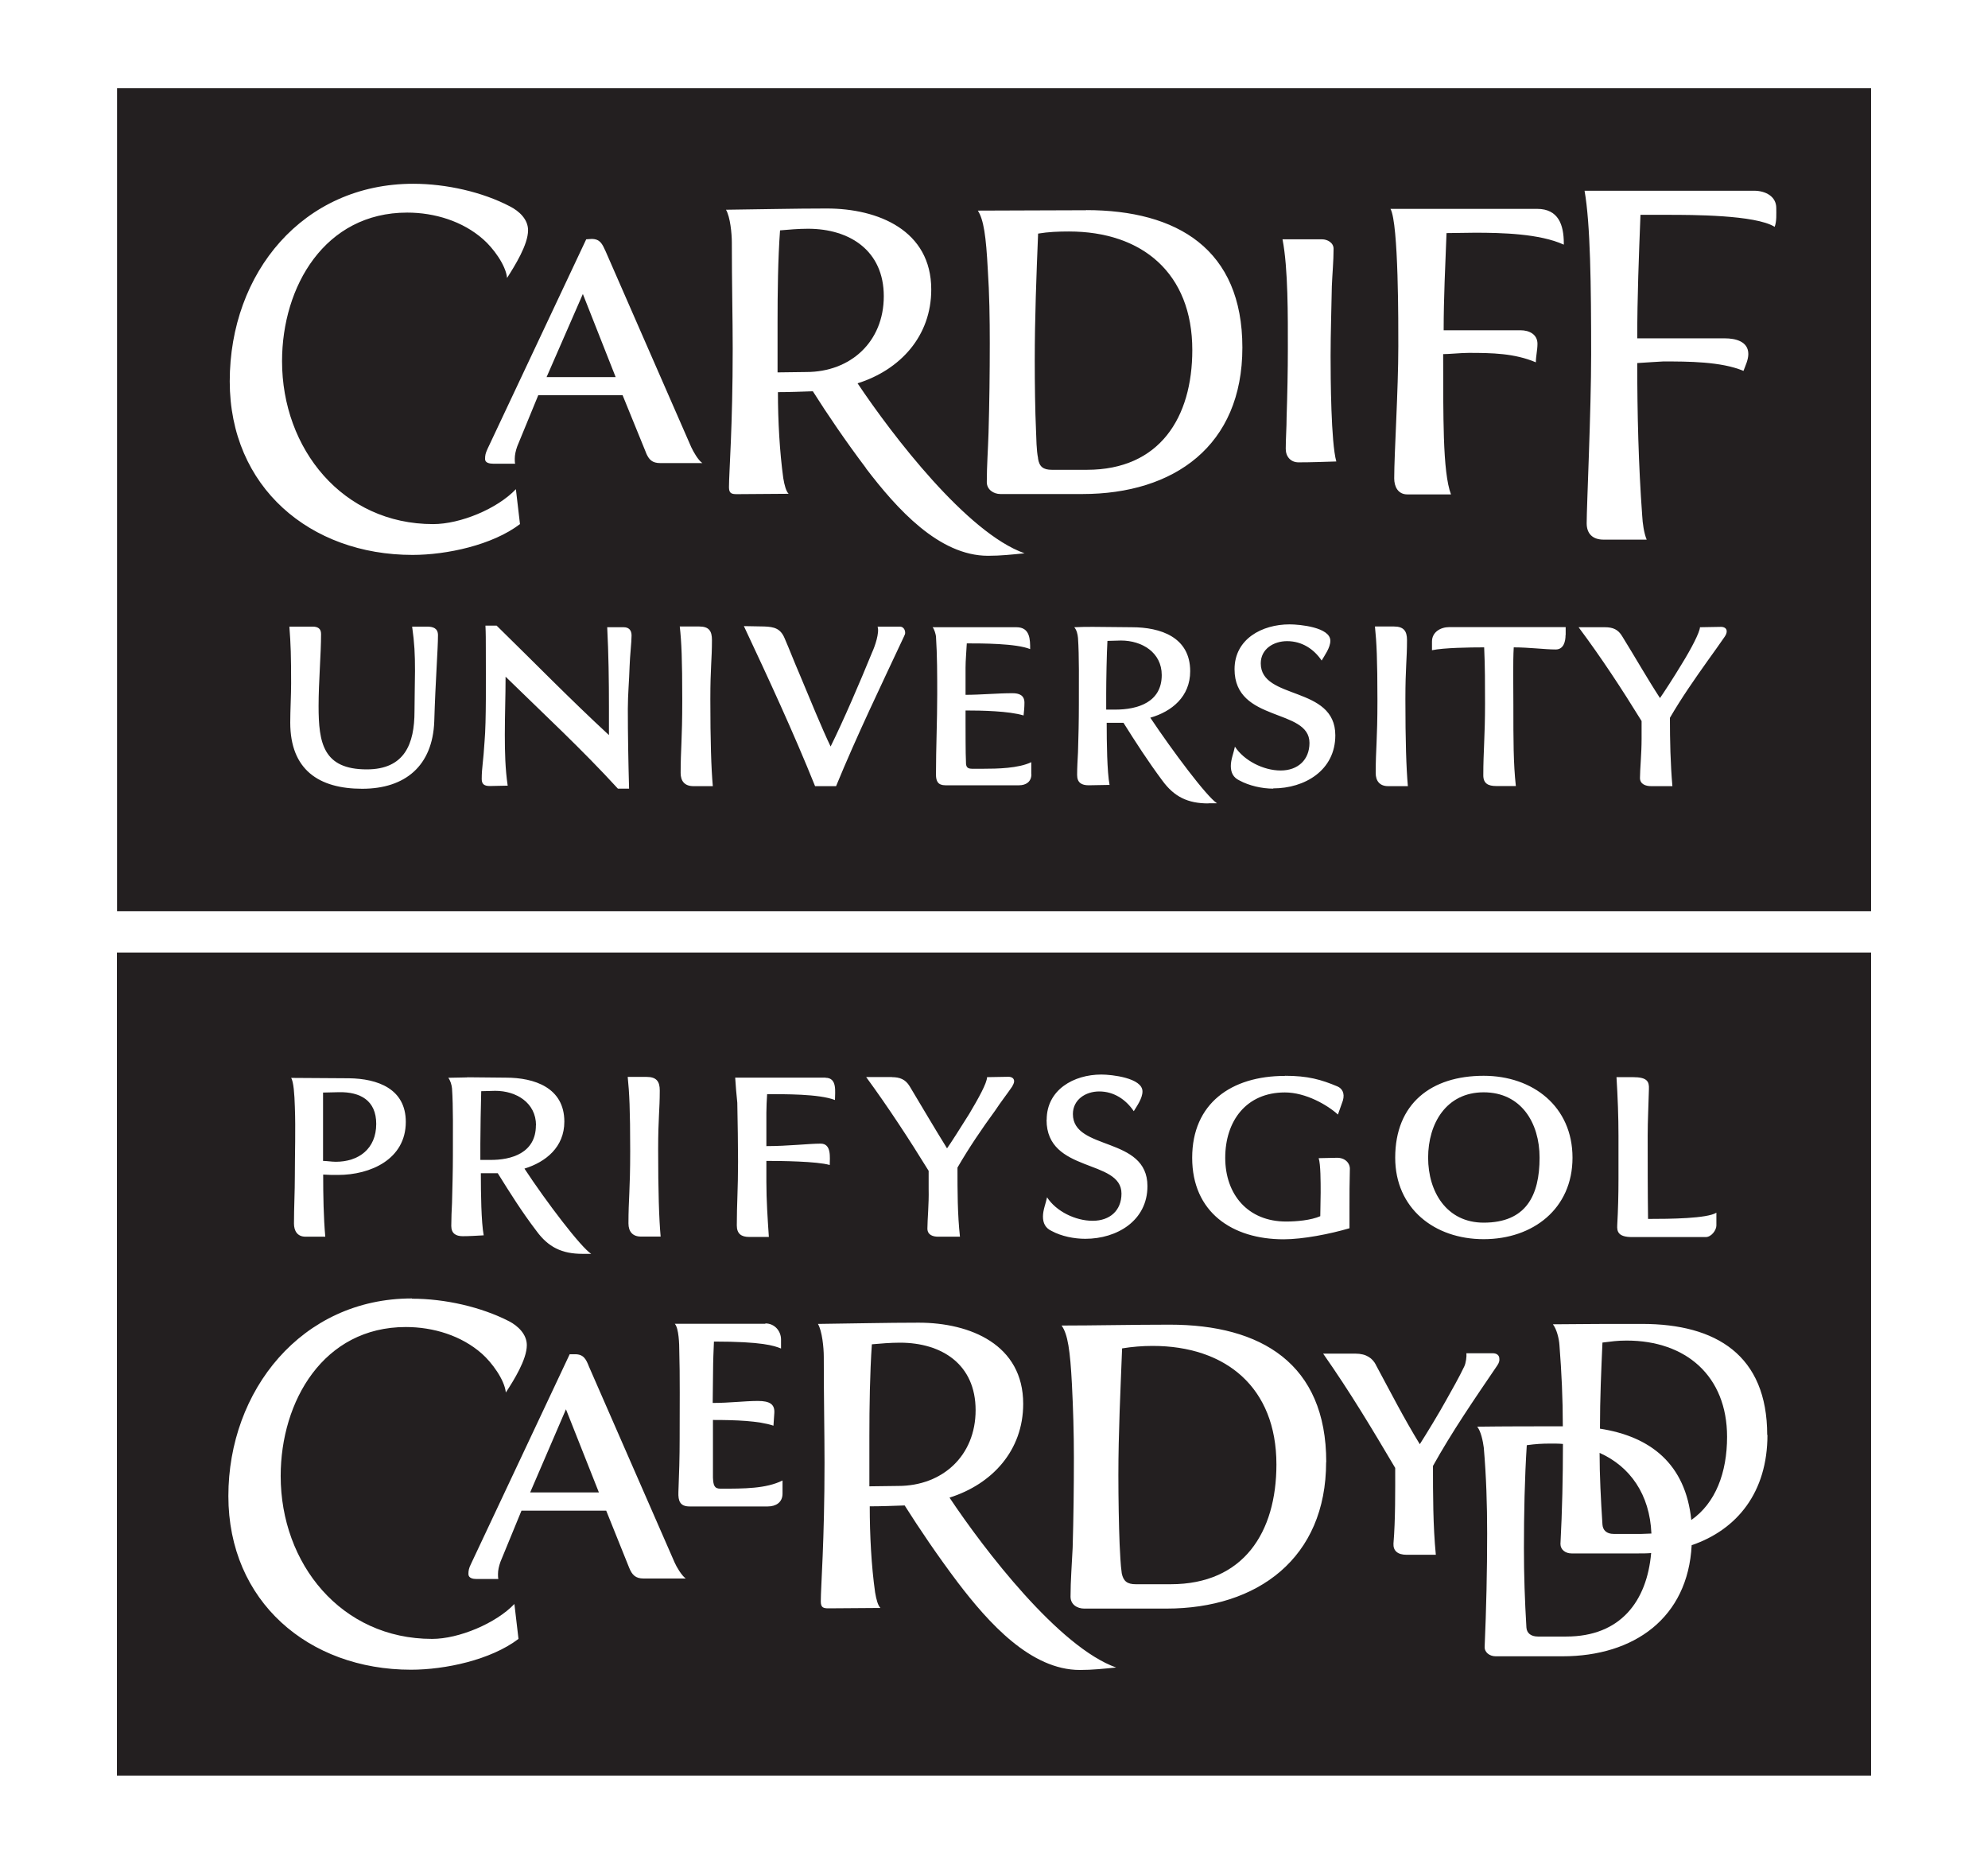
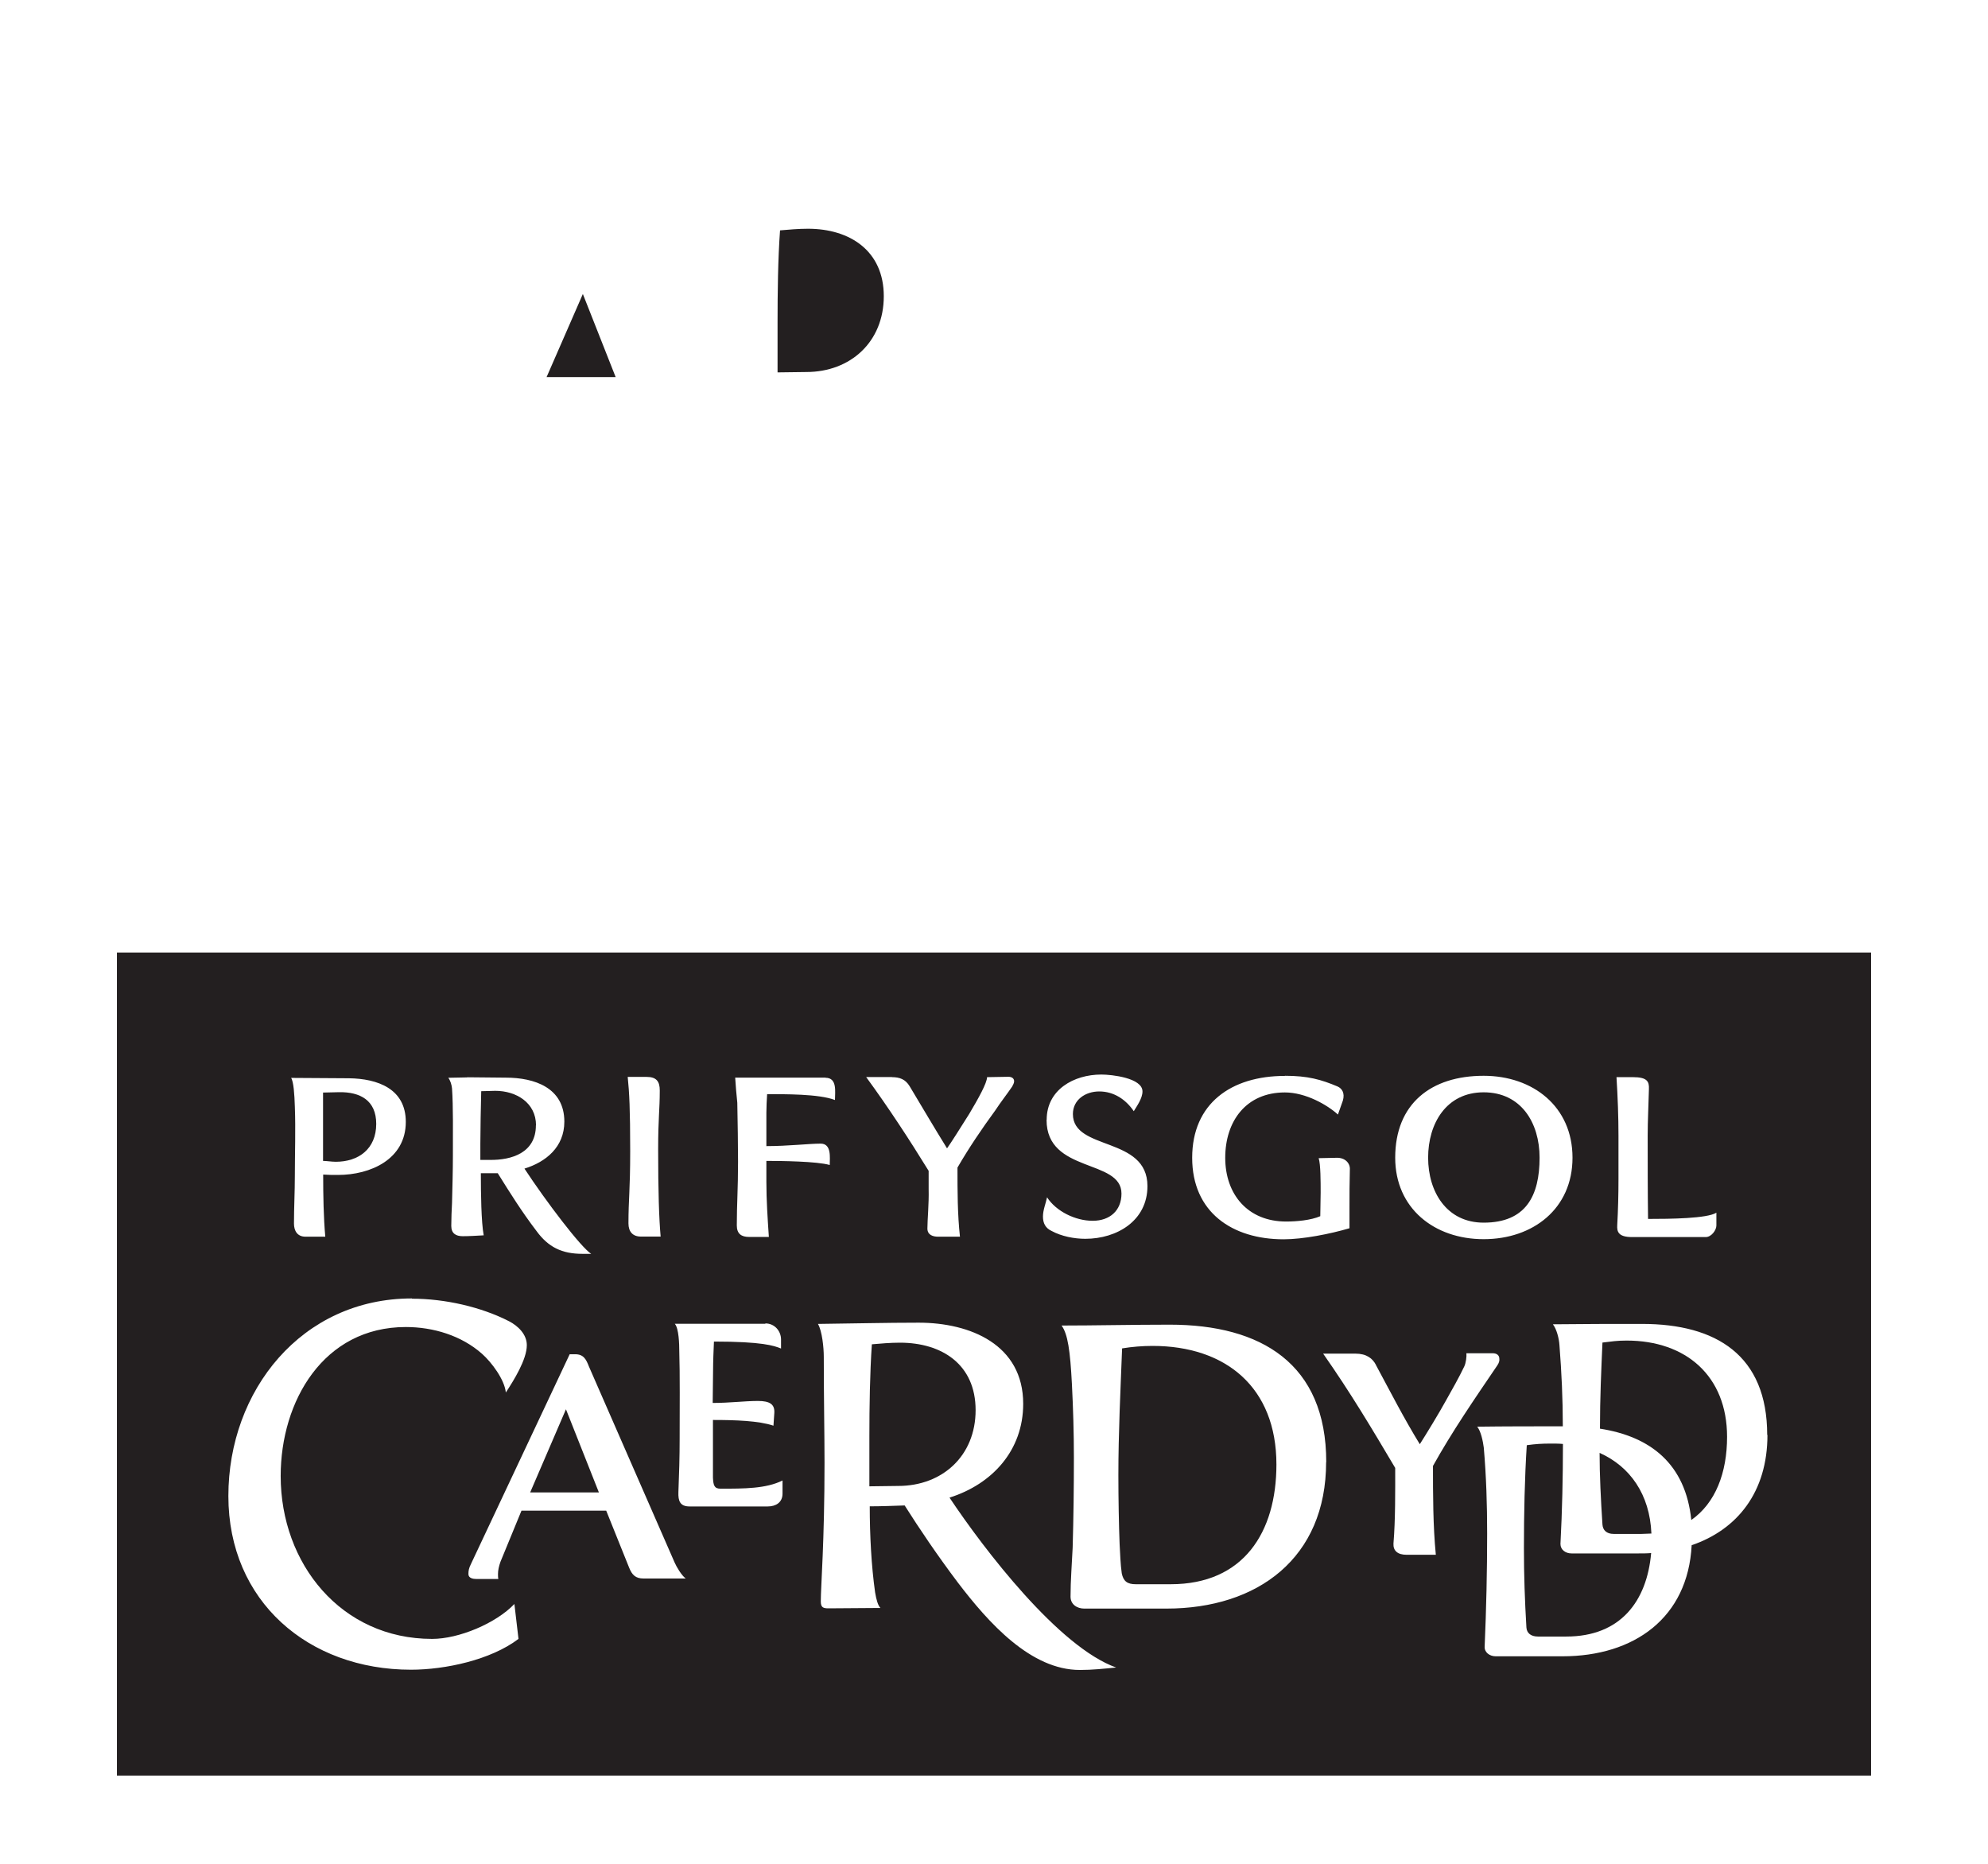
<svg xmlns="http://www.w3.org/2000/svg" id="Layer_1" data-name="Layer 1" viewBox="0 0 160 150">
  <defs>
    <style>
      .cls-1 {
        fill: #231f20;
        stroke-width: 0px;
      }
    </style>
  </defs>
  <path class="cls-1" d="m72.42,108.06c-.76,0-1.56.07-2.25.13-.16,2.32-.2,5.03-.2,7.42v4.01c.79,0,1.52-.03,2.32-.03,3.55,0,6.23-2.42,6.23-6.1s-2.71-5.43-6.09-5.43Z" />
  <path class="cls-1" d="m90.28,126.61c.13.66.46.89,1.13.89h2.81c5.86,0,8.51-4.17,8.51-9.64,0-6.2-4.07-9.54-9.97-9.54-.83,0-1.66.07-2.45.2-.13,3.38-.3,6.79-.3,10.2,0,1.86.04,4.07.1,5.56.04.7.07,1.66.17,2.32Z" />
  <path class="cls-1" d="m43.14,90.57c0-1.82-1.59-2.78-3.28-2.78-.36,0-.73.03-1.13.03-.03,1-.07,3.28-.07,4.24v1.29h.73c1.82.03,3.74-.59,3.74-2.78Z" />
  <path class="cls-1" d="m30.28,90.45c0-1.89-1.29-2.58-2.99-2.55l-1.29.03v5.5c.27,0,.7.07,1.03.07,1.82,0,3.25-1.03,3.25-3.05Z" />
  <polygon class="cls-1" points="42.67 120.11 48.2 120.11 45.55 113.42 42.67 120.11" />
  <path class="cls-1" d="m119.41,98.4c3.41,0,4.5-2.18,4.5-5.23,0-2.81-1.49-5.26-4.5-5.26s-4.47,2.51-4.47,5.26,1.49,5.23,4.47,5.23Z" />
  <path class="cls-1" d="m128.97,108.06c-.1,2.29-.2,4.44-.2,6.92,4.08.63,6.89,2.85,7.35,7.35,1.95-1.36,2.88-3.81,2.88-6.69,0-4.9-3.31-7.75-8.08-7.75-.79,0-1.19.07-1.95.16Z" />
  <path class="cls-1" d="m9.41,142.9h141.18v-66.24H9.41v66.24Zm132.84-27.42c0,4.6-2.42,7.62-6.1,8.88-.3,5.83-4.61,8.94-10.4,8.94h-5.37c-.5,0-.93-.33-.89-.8.13-3.01.2-6.06.2-9.07,0-2.35-.07-4.57-.27-6.92-.07-.53-.23-1.32-.53-1.69,2.25-.03,4.64-.03,6.89-.03,0-2.22-.1-4.34-.27-6.52-.03-.53-.23-1.32-.53-1.69,2.38-.03,4.84-.03,7.18-.03,5.96,0,10.07,2.52,10.07,8.94Zm-10.83-28.79c1.13,0,1.32.33,1.29.96-.03,1.26-.1,2.54-.1,3.73,0,2.22,0,4.57.03,6.72,1.79,0,4.74-.03,5.5-.5v1.03c0,.37-.4.93-.86.93h-5.93c-1.13,0-1.22-.46-1.19-.96.07-1.26.1-2.48.1-3.71v-3.48c0-1.52-.06-3.1-.16-4.72h1.32Zm-12.01-.11c3.97,0,7.15,2.48,7.15,6.59s-3.18,6.56-7.15,6.56-7.12-2.48-7.12-6.56c0-4.34,2.88-6.59,7.12-6.59Zm-8.68,23.26c1.16,2.15,2.26,4.31,3.54,6.39.53-.83,1.56-2.52,2.12-3.54.5-.89,1.03-1.82,1.46-2.72.13-.27.2-.8.17-1.06h2.12c.36,0,.53.2.53.43.03.16-.03.36-.17.56-1.89,2.78-3.64,5.33-5.17,8.08,0,2.22,0,4.83.23,7.15h-2.35c-.73,0-1.09-.33-1.06-.9.16-1.92.14-4.27.14-6.09-1.86-3.14-3.58-6.03-5.8-9.2h2.59c.92,0,1.39.4,1.65.89Zm-7.32-23.26c1.85,0,2.91.3,4.24.86.36.16.6.53.43,1.13l-.4,1.13c-.83-.76-2.58-1.78-4.27-1.78-3.12,0-4.8,2.31-4.8,5.26s1.82,5.13,4.9,5.13c.83,0,1.99-.1,2.75-.43,0-.63.03-1.26.03-1.89,0-.89,0-2.29-.16-2.78l1.42-.03c.73-.03,1.13.46,1.09.96-.03,1.06-.03,1.99-.03,3.02v1.69c-1.56.46-3.74.89-5.3.89-4.14,0-7.36-2.18-7.36-6.56s3.15-6.59,7.46-6.59Zm3.32,31.09c0,7.72-5.5,11.79-12.85,11.79h-6.62c-.57,0-1.1-.33-1.1-.96,0-1.33.11-2.62.17-3.94.07-2.42.1-4.83.1-7.25,0-1.99-.06-3.97-.16-5.93-.14-2.68-.33-4.01-.83-4.7,2.55,0,5.76-.07,8.71-.07,7.35,0,12.59,3.14,12.59,11.06Zm-22.49-27.55c0-2.42,2.18-3.64,4.4-3.64.83,0,3.31.27,3.31,1.36,0,.56-.46,1.19-.7,1.59-.63-.93-1.59-1.59-2.78-1.59-1.1,0-2.12.66-2.12,1.82,0,2.98,6,1.76,6,5.8,0,2.78-2.45,4.24-5,4.24-.89,0-1.92-.2-2.71-.63-.5-.23-.7-.63-.7-1.16s.23-1.06.33-1.55c.73,1.13,2.28,1.89,3.67,1.89s2.32-.83,2.32-2.19c0-2.81-6.03-1.62-6.03-5.93Zm5.61,44.08c-1.03.1-1.91.2-2.94.2-3.95,0-7.34-3.78-9.83-7.05-1.65-2.19-3.1-4.34-4.27-6.19-.9.03-1.92.07-2.81.07,0,2.32.13,4.8.43,6.92.1.6.23,1.06.43,1.26-1.39,0-2.75.03-4.17.03-.43,0-.63-.06-.63-.56,0-1.19.3-4.83.3-11.16,0-2.29-.06-5.26-.06-8.55,0-.69-.13-2.05-.47-2.62,2.72-.03,5.43-.1,8.11-.1,4.14,0,8.41,1.76,8.41,6.53,0,3.74-2.48,6.46-5.93,7.55,2.78,4.17,8.81,12.05,13.43,13.68Zm-18.07-47.51c.63,0,1.09.17,1.43.73.99,1.65,1.98,3.34,3.01,5,.33-.46,1.06-1.62,1.79-2.78.73-1.23,1.43-2.48,1.43-2.95l1.72-.03c.23,0,.46.1.46.36,0,.16-.1.3-.16.43-.43.63-.93,1.26-1.36,1.92-1.09,1.49-2.12,3.01-3.04,4.6,0,1.85,0,3.74.2,5.56h-1.76c-.4,0-.86-.13-.86-.66,0-.7.13-1.99.1-3.18v-1.46c-1.59-2.58-3.24-5.1-5.03-7.55h2.09Zm-5.34.05c.96,0,.76,1.13.76,1.79-1.29-.5-4.1-.47-5.46-.47-.03.5-.06,1-.06,1.49v2.69c1.75,0,3.41-.2,4.37-.2.89,0,.73,1.13.73,1.72-1.03-.3-3.94-.33-5.1-.33v1.69c0,1.49.1,2.94.2,4.43h-1.59c-.63,0-.99-.26-.99-.93,0-1.72.1-2.91.1-5.13,0-.93-.03-3.51-.06-4.74-.07-.7-.13-1.32-.17-2.02h7.28Zm-4.84,19.77c.76,0,1.26.63,1.26,1.29v.73c-.56-.23-1.52-.56-5.4-.56-.03.66-.07,1.65-.07,2.32,0,.8-.03,1.82-.03,2.62,1.36,0,2.58-.16,3.64-.16.96,0,1.36.27,1.32.96l-.07,1.03c-1.19-.4-3.08-.46-4.87-.46v4.64c.03.6.1.89.6.89,1.92,0,3.68,0,5-.66v1.06c0,.7-.53,1.03-1.19,1.03h-6.29c-.76,0-.93-.43-.9-1.16.06-1.46.1-2.88.1-4.27,0-2.38.03-5.16-.03-7.12,0-.46-.03-1.79-.36-2.15h7.29Zm-6.43,20.53h-3.37c-.66,0-.93-.3-1.16-.86l-1.85-4.6h-6.82l-1.69,4.11c-.13.36-.2.69-.2.99,0,.13,0,.3.03.4h-1.75c-.3,0-.66-.07-.66-.4,0-.26.03-.46.2-.8l7.95-16.89h.43c.69,0,.89.4,1.12.99l6.89,15.76c.16.37.57,1.06.89,1.29Zm-3.13-40.37c.79,0,1.06.36,1.06,1.09,0,1.59-.13,2.19-.13,4.74,0,3.41.07,5.56.2,7.02h-1.59c-.66,0-1-.4-1-1.06,0-1.95.14-2.65.14-5.83,0-3.35-.07-4.7-.2-5.96h1.52Zm-14.43.03c1.03,0,2.09.03,3.11.03,2.28,0,4.7.8,4.7,3.54,0,2.05-1.49,3.25-3.21,3.78,1.76,2.68,4.54,6.33,5.37,6.86h-.7c-1.65,0-2.75-.53-3.71-1.85-1.16-1.52-2.12-3.05-3.11-4.64h-1.36c0,1.59.03,3.94.23,5-.56.03-1.13.07-1.69.07s-.92-.23-.92-.83c0-.63.03-1.23.06-1.85.03-1.26.07-2.55.07-3.81,0-1.79.03-3.97-.07-5.4-.03-.3-.13-.63-.3-.86.5,0,1.03-.03,1.52-.03Zm-9.52.08c2.28.03,4.57.83,4.57,3.51,0,3.01-2.84,4.27-5.46,4.27-.4,0-.79,0-1.19-.03,0,1.66.03,3.45.17,5h-1.59c-.66,0-.93-.47-.93-1.06,0-1.29.07-2.55.07-3.84,0-1.82.07-3.71,0-5.56-.03-1-.1-2.02-.3-2.32l4.67.03Zm5.07,17.74c2.65,0,5.56.66,7.82,1.82.69.36,1.42,1.03,1.42,1.92,0,1.16-1.06,2.85-1.69,3.81-.1-1.03-1.13-2.42-1.92-3.12-1.65-1.46-3.91-2.15-6.13-2.15-6.62,0-10.07,5.96-10.07,11.99,0,7.06,4.87,13.11,12.19,13.11,2.15,0,5.13-1.25,6.62-2.81l.33,2.81c-2.22,1.69-5.9,2.48-8.65,2.48-8.25,0-14.7-5.5-14.7-13.98s5.89-15.9,14.77-15.9Z" />
  <path class="cls-1" d="m128.74,116.93c0,1.79.1,3.78.23,5.76.03.46.33.76.9.76h2.25c.26,0,.53-.03.79-.03-.13-3.15-1.72-5.4-4.17-6.49Z" />
  <path class="cls-1" d="m126.48,125.02c-.49,0-.89-.3-.89-.76.14-2.68.2-5.37.2-8.05-.3-.03-.63-.03-.96-.03-.76,0-1.22.03-1.95.13-.17,2.62-.23,5.53-.23,8.28,0,2.22.07,4.21.2,6.39.03.46.37.73.93.73h2.28c4.37,0,6.49-2.85,6.83-6.72-.33.03-.7.03-1.03.03h-5.37Z" />
  <polygon class="cls-1" points="43.99 30.35 49.55 30.35 46.91 23.66 43.99 30.35" />
  <path class="cls-1" d="m71.13,23.84c0-3.64-2.71-5.43-6.1-5.43-.76,0-1.56.07-2.25.13-.17,2.32-.2,5.03-.2,7.42v4.01c.79,0,1.52-.03,2.32-.03,3.54,0,6.23-2.42,6.23-6.1Z" />
-   <path class="cls-1" d="m83.54,36.88c.1.69.43.93,1.12.93h2.82c5.86,0,8.48-4.21,8.48-9.64,0-6.19-4.04-9.54-9.93-9.54-.83,0-1.65.03-2.48.17-.14,3.41-.27,6.82-.27,10.23,0,1.85.03,4.07.1,5.57.03.69.03,1.62.17,2.29Z" />
-   <path class="cls-1" d="m9.42,7.1v66.24h141.17V7.1H9.42Zm114.29,9.71c1.72,0,2.15,1.29,2.15,2.78v.1c-1.95-.89-5-.96-7.15-.96-.76,0-1.52.03-2.29.03-.1,2.62-.23,5.2-.23,7.82h6.19c.7,0,1.36.33,1.36,1.09,0,.5-.13,1-.13,1.49-1.72-.73-3.54-.76-5.4-.76-.63,0-1.56.1-2.06.1,0,2.58,0,4.87.06,6.72.07,2.09.23,3.67.57,4.57h-3.51c-.76,0-1.06-.63-1.06-1.29,0-2.02.33-7.09.33-10.63,0-1.69.03-9.9-.63-11.06h11.79Zm-36.3.1c7.35,0,12.58,3.15,12.58,11.06s-5.5,11.79-12.88,11.79h-6.59c-.56,0-1.1-.36-1.1-.96,0-1.32.1-2.65.14-3.97.07-2.42.1-4.8.1-7.22,0-1.98-.03-3.97-.16-5.92-.14-2.68-.33-4.01-.8-4.74,2.51,0,5.73-.03,8.71-.03ZM18.49,30.69c0-8.74,5.9-15.9,14.77-15.9,2.65,0,5.57.66,7.78,1.82.73.37,1.46,1.03,1.46,1.92,0,1.16-1.06,2.85-1.69,3.84-.1-1.06-1.16-2.45-1.92-3.11-1.65-1.46-3.91-2.15-6.12-2.15-6.62,0-10.07,5.93-10.07,11.96,0,7.05,4.87,13.11,12.16,13.11,2.19,0,5.16-1.23,6.66-2.81l.33,2.81c-2.22,1.69-5.9,2.48-8.65,2.48-8.25,0-14.71-5.46-14.71-13.97Zm16.46,27.39c-.14,3.54-2.32,5.4-5.8,5.4s-5.79-1.52-5.79-5.33c0-.96.07-2.22.07-3.15,0-2.22-.03-3.14-.14-4.57h1.86c.43,0,.69.16.69.59,0,1.62-.2,3.88-.2,5.8,0,2.98.37,5.1,3.88,5.1,3.05,0,3.84-2.06,3.84-4.67,0-1.09.04-2.48.04-3.25,0-1.36-.04-2.22-.23-3.57h1.19c.5,0,.89.13.89.69,0,1.13-.2,3.58-.3,6.96Zm15.72-4.41c-.03,1.09-.14,2.19-.14,3.38,0,2.12.04,4.27.1,6.42h-.9c-2.91-3.18-5.96-6-9.04-9.01,0,1.59-.06,3.08-.06,4.67,0,1.39.03,2.75.23,4.1-.5,0-.96.03-1.43.03-.43,0-.66-.13-.66-.56,0-.93.13-1.36.23-3.05.14-1.59.1-4.97.1-7.45,0-.63,0-1.26-.03-1.85h.9c3.05,2.98,5.92,5.93,9.04,8.81v-2.22c0-2.15-.03-4.3-.14-6.46h1.33c.4,0,.63.23.63.66,0,.56-.13,1.59-.16,2.52Zm1.33-17.22l-1.89-4.64h-6.79l-1.69,4.11c-.13.36-.2.7-.2,1,0,.13,0,.3.03.4h-1.76c-.3,0-.66-.07-.66-.37s.03-.46.2-.83l7.94-16.86.43-.03c.69,0,.86.4,1.13.99l6.89,15.76c.17.37.56,1.06.9,1.29h-3.38c-.66,0-.92-.27-1.16-.83Zm3.81,26.82c-.7,0-1.03-.4-1.03-1.06,0-1.92.13-2.65.13-5.83,0-3.34-.06-4.7-.2-5.96h1.56c.79,0,1.03.36,1.03,1.09,0,1.59-.13,2.19-.13,4.74,0,3.41.07,5.57.2,7.02h-1.56Zm16.98-12.12c-1.89,4.04-3.81,8.01-5.5,12.12h-1.69c-1.76-4.37-3.74-8.64-5.73-12.88.53,0,1.15.03,1.65.03.79.03,1.29.16,1.62.93.43.99.76,1.87,1.19,2.86.83,1.99,1.85,4.48,2.52,5.87,1.03-2.08,2.35-5.15,3.35-7.6.2-.43.6-1.56.43-2.05h1.79c.27,0,.43.23.43.5,0,.1-.03.16-.07.23Zm-3.09-13.47c-1.65-2.19-3.11-4.34-4.28-6.19-.89.03-1.91.07-2.81.07,0,2.32.14,4.8.43,6.92.1.6.23,1.06.43,1.26-1.39,0-2.75.03-4.17.03-.43,0-.63-.07-.63-.56,0-1.19.3-4.84.3-11.16,0-2.29-.07-5.26-.07-8.55,0-.69-.13-2.05-.47-2.62,2.72-.03,5.43-.1,8.11-.1,4.14,0,8.41,1.76,8.41,6.52,0,3.74-2.48,6.46-5.93,7.55,2.79,4.17,8.81,12.05,13.44,13.68-1.03.1-1.91.2-2.94.2-3.95,0-7.34-3.78-9.84-7.06Zm13.31,24.63c0,.6-.43.89-.99.89h-5.93c-.6,0-.76-.33-.76-.86,0-2.15.1-4.31.1-6.46,0-1.56,0-3.11-.1-4.67-.03-.2-.13-.56-.27-.73h6.75c1.1,0,1.1,1,1.1,1.76-1.13-.46-3.87-.46-5.1-.46-.03.67-.1,1.33-.1,1.96v2.18c1.22,0,2.55-.13,3.78-.13.53,0,.96.16.96.76,0,.33-.03.7-.07,1.03-1.19-.36-3.38-.4-4.67-.4v.99c0,.33,0,2.68.03,3.01,0,.43,0,.69.49.69h.89c1.13,0,2.85-.03,3.88-.53v.96Zm14.24,2.35c-1.65,0-2.75-.53-3.71-1.85-1.16-1.56-2.12-3.05-3.12-4.64h-1.35c0,1.59.03,3.94.23,5-.56,0-1.12.03-1.68.03s-.93-.2-.93-.83.04-1.23.07-1.82c.04-1.26.07-2.55.07-3.84,0-1.79.03-3.94-.07-5.37-.03-.3-.1-.63-.3-.86.53-.03,1.03-.03,1.52-.03,1.06,0,2.09.03,3.11.03,2.32,0,4.7.8,4.7,3.54,0,2.05-1.49,3.25-3.21,3.74,1.79,2.68,4.54,6.36,5.37,6.89h-.7Zm5.22-1.19c-.89,0-1.93-.23-2.72-.66-.49-.23-.69-.63-.69-1.16s.23-1.06.33-1.56c.73,1.12,2.29,1.92,3.68,1.92s2.32-.86,2.32-2.22c0-2.82-6.03-1.62-6.03-5.93,0-2.42,2.19-3.61,4.43-3.61.8,0,3.28.23,3.28,1.32,0,.56-.47,1.19-.7,1.59-.63-.93-1.59-1.56-2.78-1.56-1.09,0-2.12.63-2.12,1.79,0,2.98,6,1.76,6,5.79,0,2.82-2.46,4.27-5,4.27Zm2.04-26.26c-.63,0-1.03-.46-1.03-1.09,0-.83.07-1.72.07-2.55.06-1.86.1-3.71.1-5.53,0-2.49.03-6.43-.43-8.78h3.18c.43,0,.93.27.93.76,0,.99-.1,2.02-.14,3.01-.03,1.85-.1,3.74-.1,5.63,0,1.75.03,6.95.46,8.48-1.03.03-2.02.07-3.04.07Zm7.21,26.06c-.66,0-1-.4-1-1.06,0-1.92.14-2.65.14-5.83,0-3.34-.07-4.7-.2-5.96h1.52c.79,0,1.06.36,1.06,1.09,0,1.59-.13,2.19-.13,4.74,0,3.41.07,5.57.2,7.02h-1.59Zm14.28-12.16c0,.53-.16,1.16-.79,1.16-.9,0-2.12-.17-3.38-.17-.07,1.13-.03,3.11-.03,4.64,0,2.88,0,4.7.2,6.52h-1.59c-.63,0-1.03-.2-1.03-.86,0-1.92.14-3.14.14-5.76,0-1.52,0-3.01-.07-4.54-1.16,0-3.25.03-4.2.23v-.7c0-.76.69-1.16,1.39-1.16h9.37v.63Zm12.81.13c-.43.63-.89,1.26-1.36,1.92-1.06,1.49-2.12,3.01-3.05,4.61,0,1.85.04,3.67.2,5.5h-1.72c-.43,0-.89-.16-.89-.66,0-.7.13-1.92.13-3.15v-1.43c-1.59-2.58-3.24-5.1-5.07-7.55h2.12c.63,0,1.06.17,1.39.73,1.03,1.66,1.98,3.34,3.04,4.97.3-.43,1.06-1.59,1.76-2.75.76-1.23,1.43-2.52,1.46-2.95l1.69-.03c.23,0,.46.1.46.36,0,.16-.07.29-.16.43Zm4.01-32.99c-1.56-.96-6.66-.96-8.61-.96h-2.18c-.13,3.31-.26,6.63-.26,9.94h7.05c.83,0,1.89.23,1.89,1.26,0,.46-.23.93-.39,1.36-1.79-.76-4.5-.76-6.46-.76-.2,0-1.52.1-2.09.13,0,4.08.1,8.22.4,12.29.03.6.14,1.39.36,1.92h-3.47c-.87,0-1.36-.47-1.36-1.32,0-1.36.36-9.04.36-13.58,0-5.63-.06-10.5-.53-13.18h13.64c.93,0,1.79.46,1.79,1.39,0,.5.04,1.06-.13,1.52Z" />
-   <path class="cls-1" d="m93.5,54.33c0-1.82-1.59-2.78-3.28-2.78-.36,0-.73.03-1.09.03-.06.96-.1,3.28-.1,4.24v1.29h.73c1.82,0,3.74-.6,3.74-2.78Z" />
</svg>